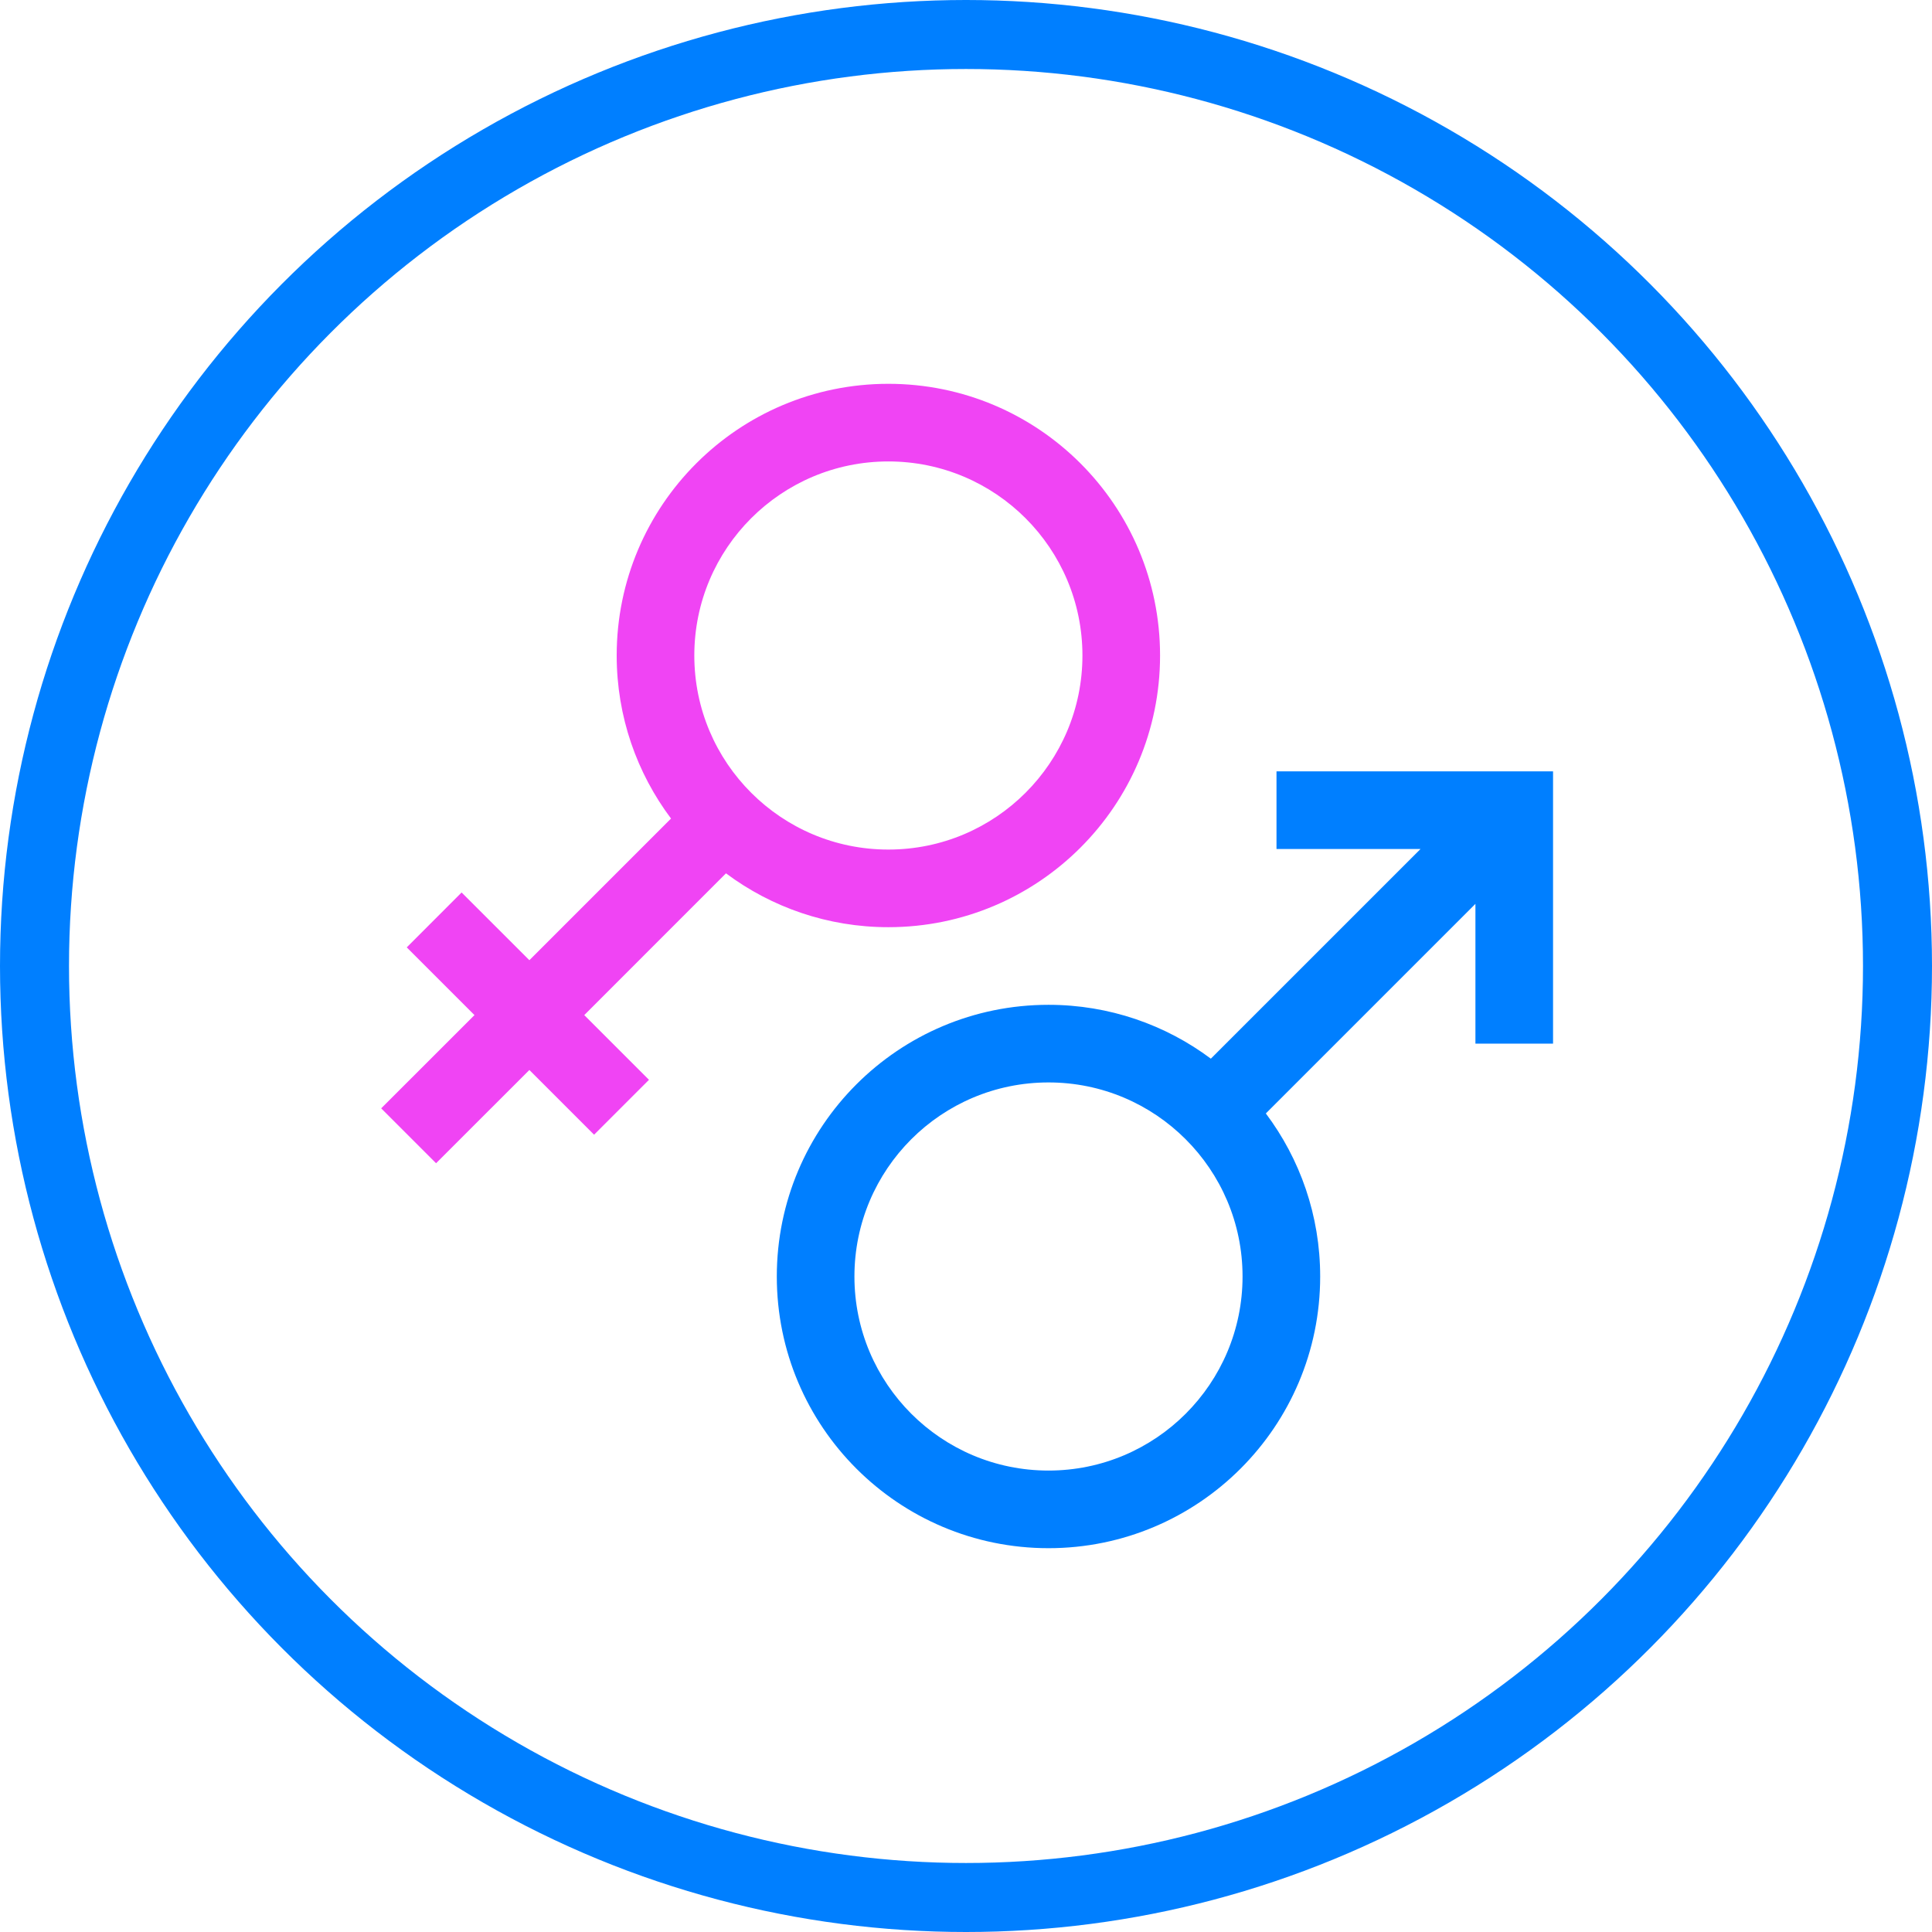
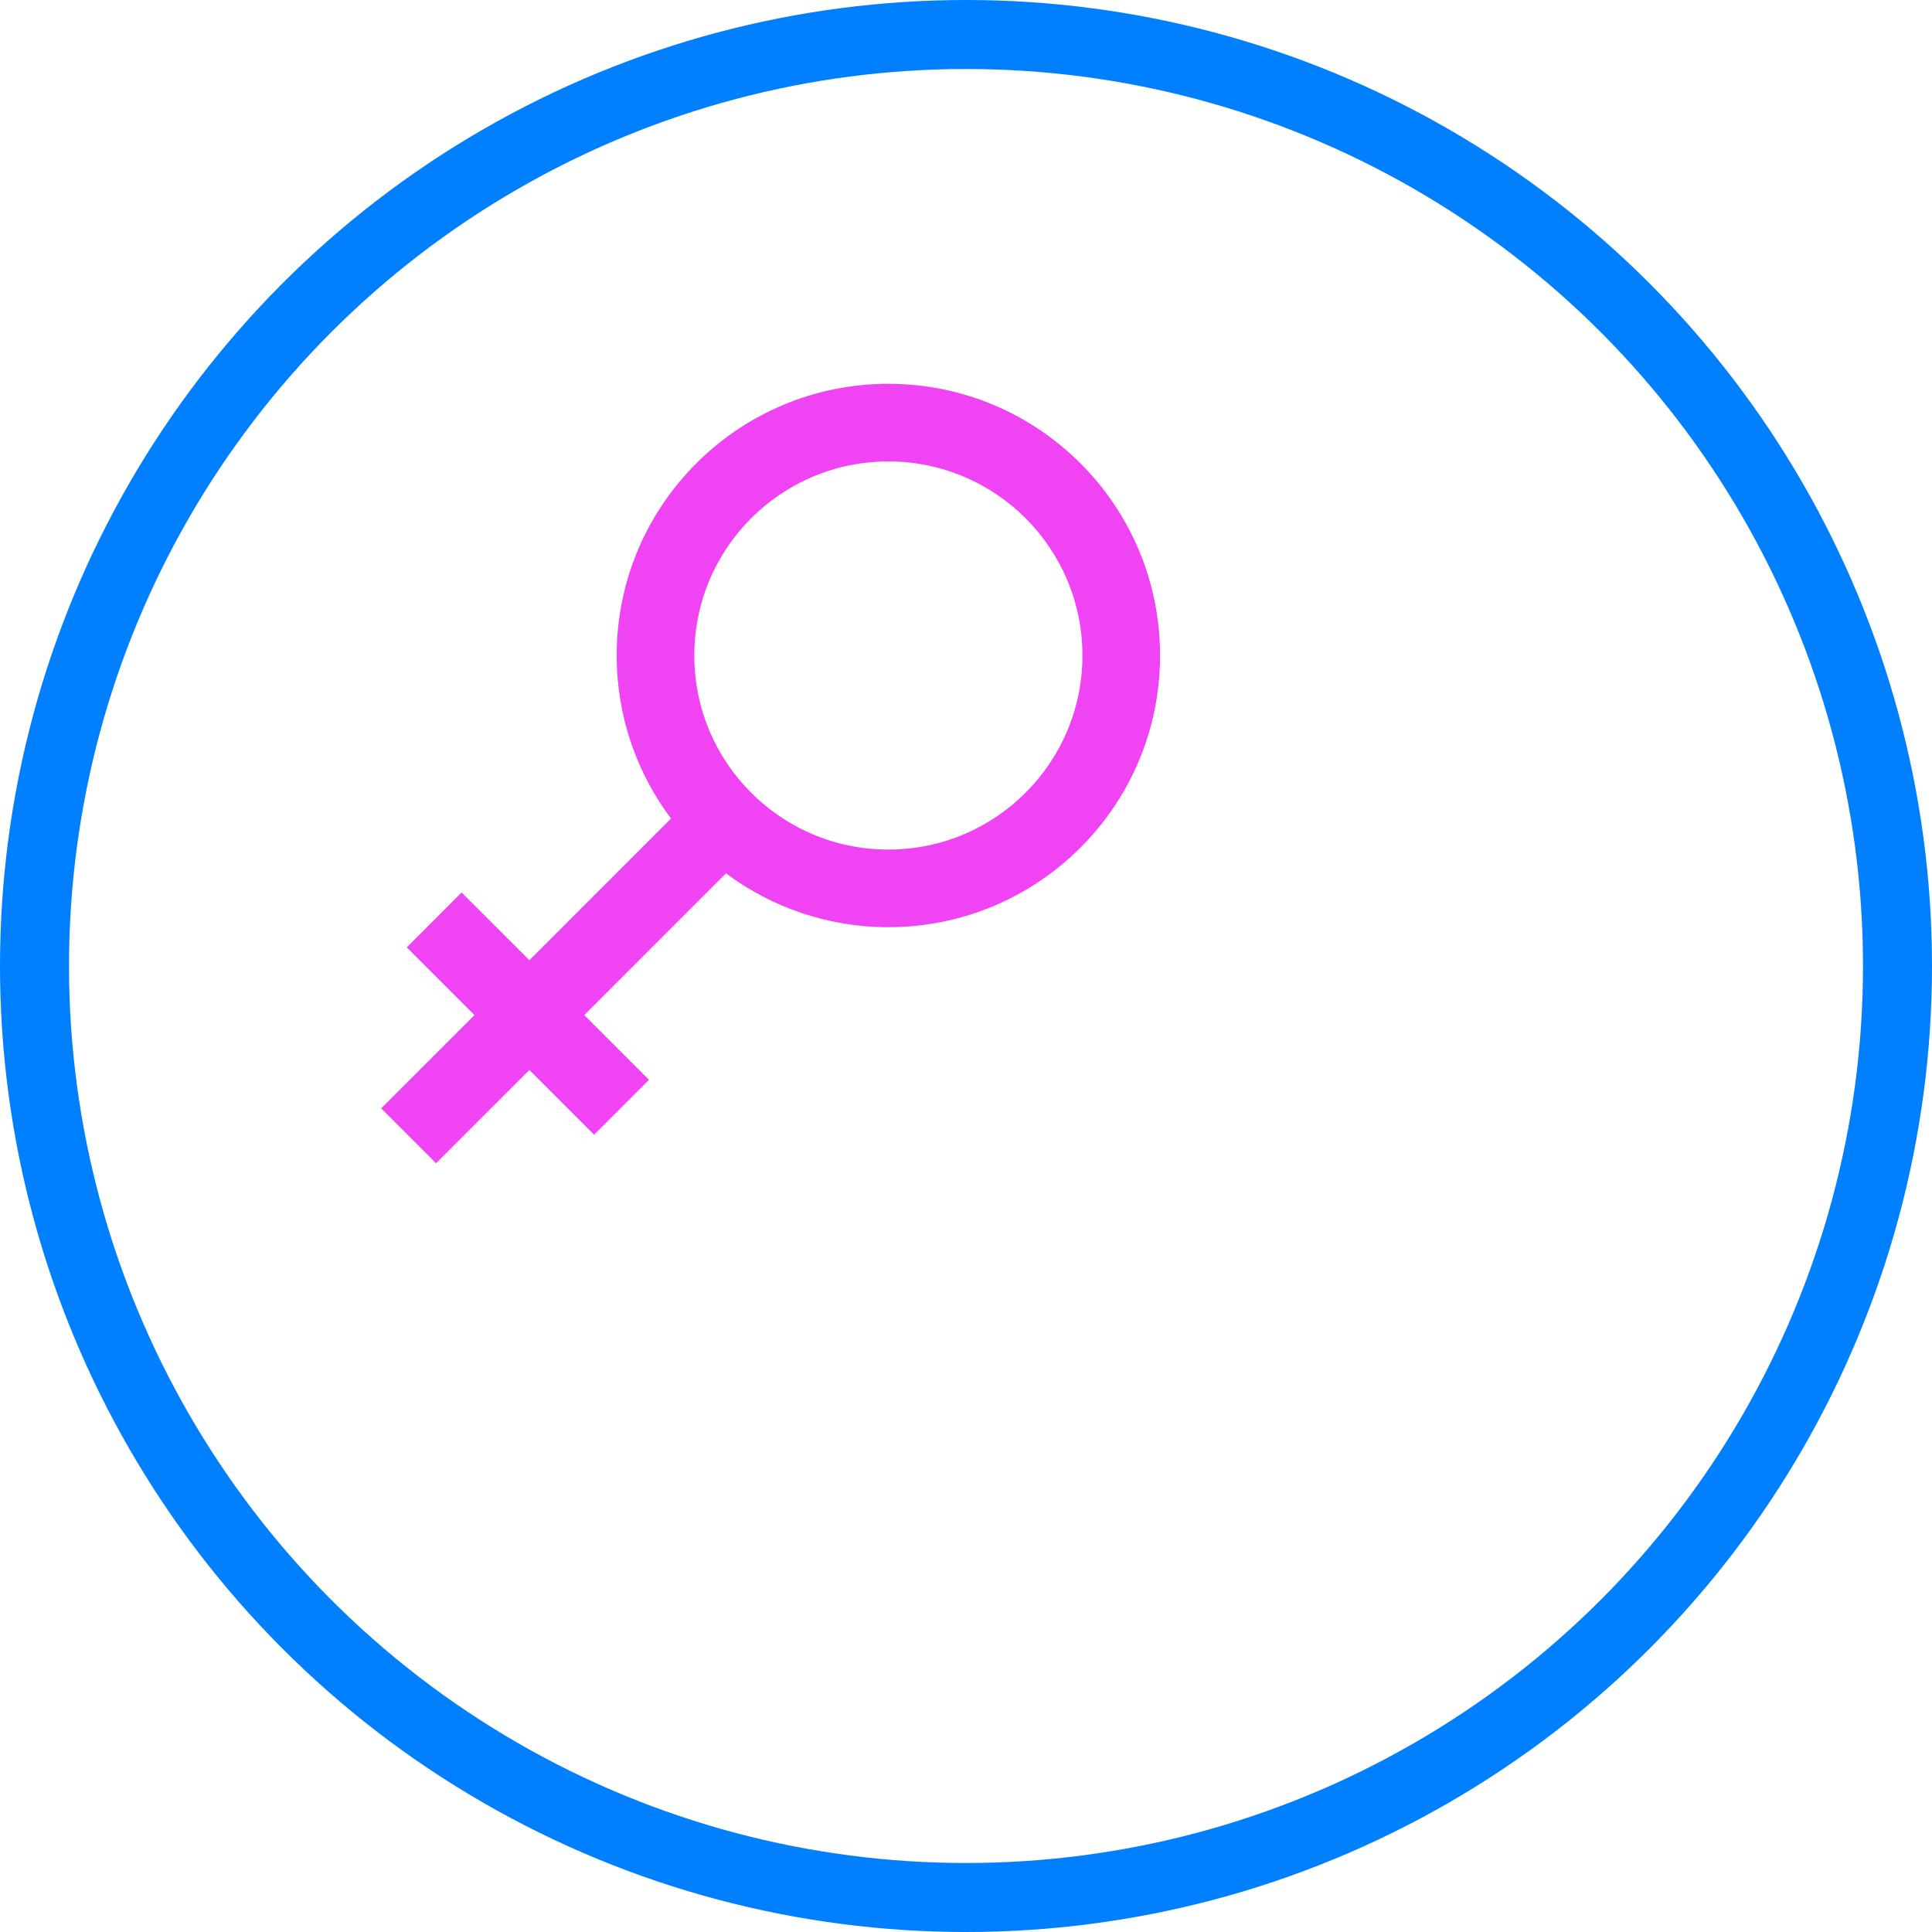
<svg xmlns="http://www.w3.org/2000/svg" version="1.1" width="56" height="56">
  <svg width="56" height="56" viewBox="0 0 56 56" fill="none">
    <circle cx="28" cy="28" r="27" stroke="#007FFF" stroke-width="2" />
-     <path fill-rule="evenodd" clip-rule="evenodd" d="M30.391 42.625C33.497 42.625 36.016 40.107 36.016 37C36.016 35.443 35.384 34.035 34.361 33.016C33.343 32.001 31.941 31.375 30.391 31.375C27.284 31.375 24.766 33.893 24.766 37C24.766 40.107 27.284 42.625 30.391 42.625ZM38.266 37C38.266 41.349 34.74 44.875 30.391 44.875C26.041 44.875 22.516 41.349 22.516 37C22.516 32.651 26.041 29.125 30.391 29.125C32.155 29.125 33.785 29.706 35.097 30.686L41.175 24.608L37 24.608L37 22.358L45.016 22.358L45.016 30.25L42.766 30.25L42.766 26.199L36.691 32.274C37.679 33.59 38.266 35.227 38.266 37Z" fill="#007FFF" />
    <path fill-rule="evenodd" clip-rule="evenodd" d="M25.75 13.375C22.643 13.375 20.125 15.893 20.125 19C20.125 20.557 20.756 21.965 21.779 22.984C22.798 24 24.2 24.625 25.75 24.625C28.857 24.625 31.375 22.107 31.375 19C31.375 15.893 28.857 13.375 25.75 13.375ZM17.875 19C17.875 14.651 21.401 11.125 25.75 11.125C30.099 11.125 33.625 14.651 33.625 19C33.625 23.349 30.099 26.875 25.75 26.875C23.986 26.875 22.356 26.294 21.043 25.314L16.935 29.423L18.811 31.299L17.22 32.89L15.344 31.014L12.64 33.717L11.049 32.126L13.753 29.423L11.79 27.46L13.38 25.869L15.344 27.832L19.45 23.726C18.462 22.41 17.875 20.773 17.875 19Z" fill="#F044F4" />
  </svg>
  <style>@media (prefers-color-scheme: light) { :root { filter: none; } }
</style>
</svg>